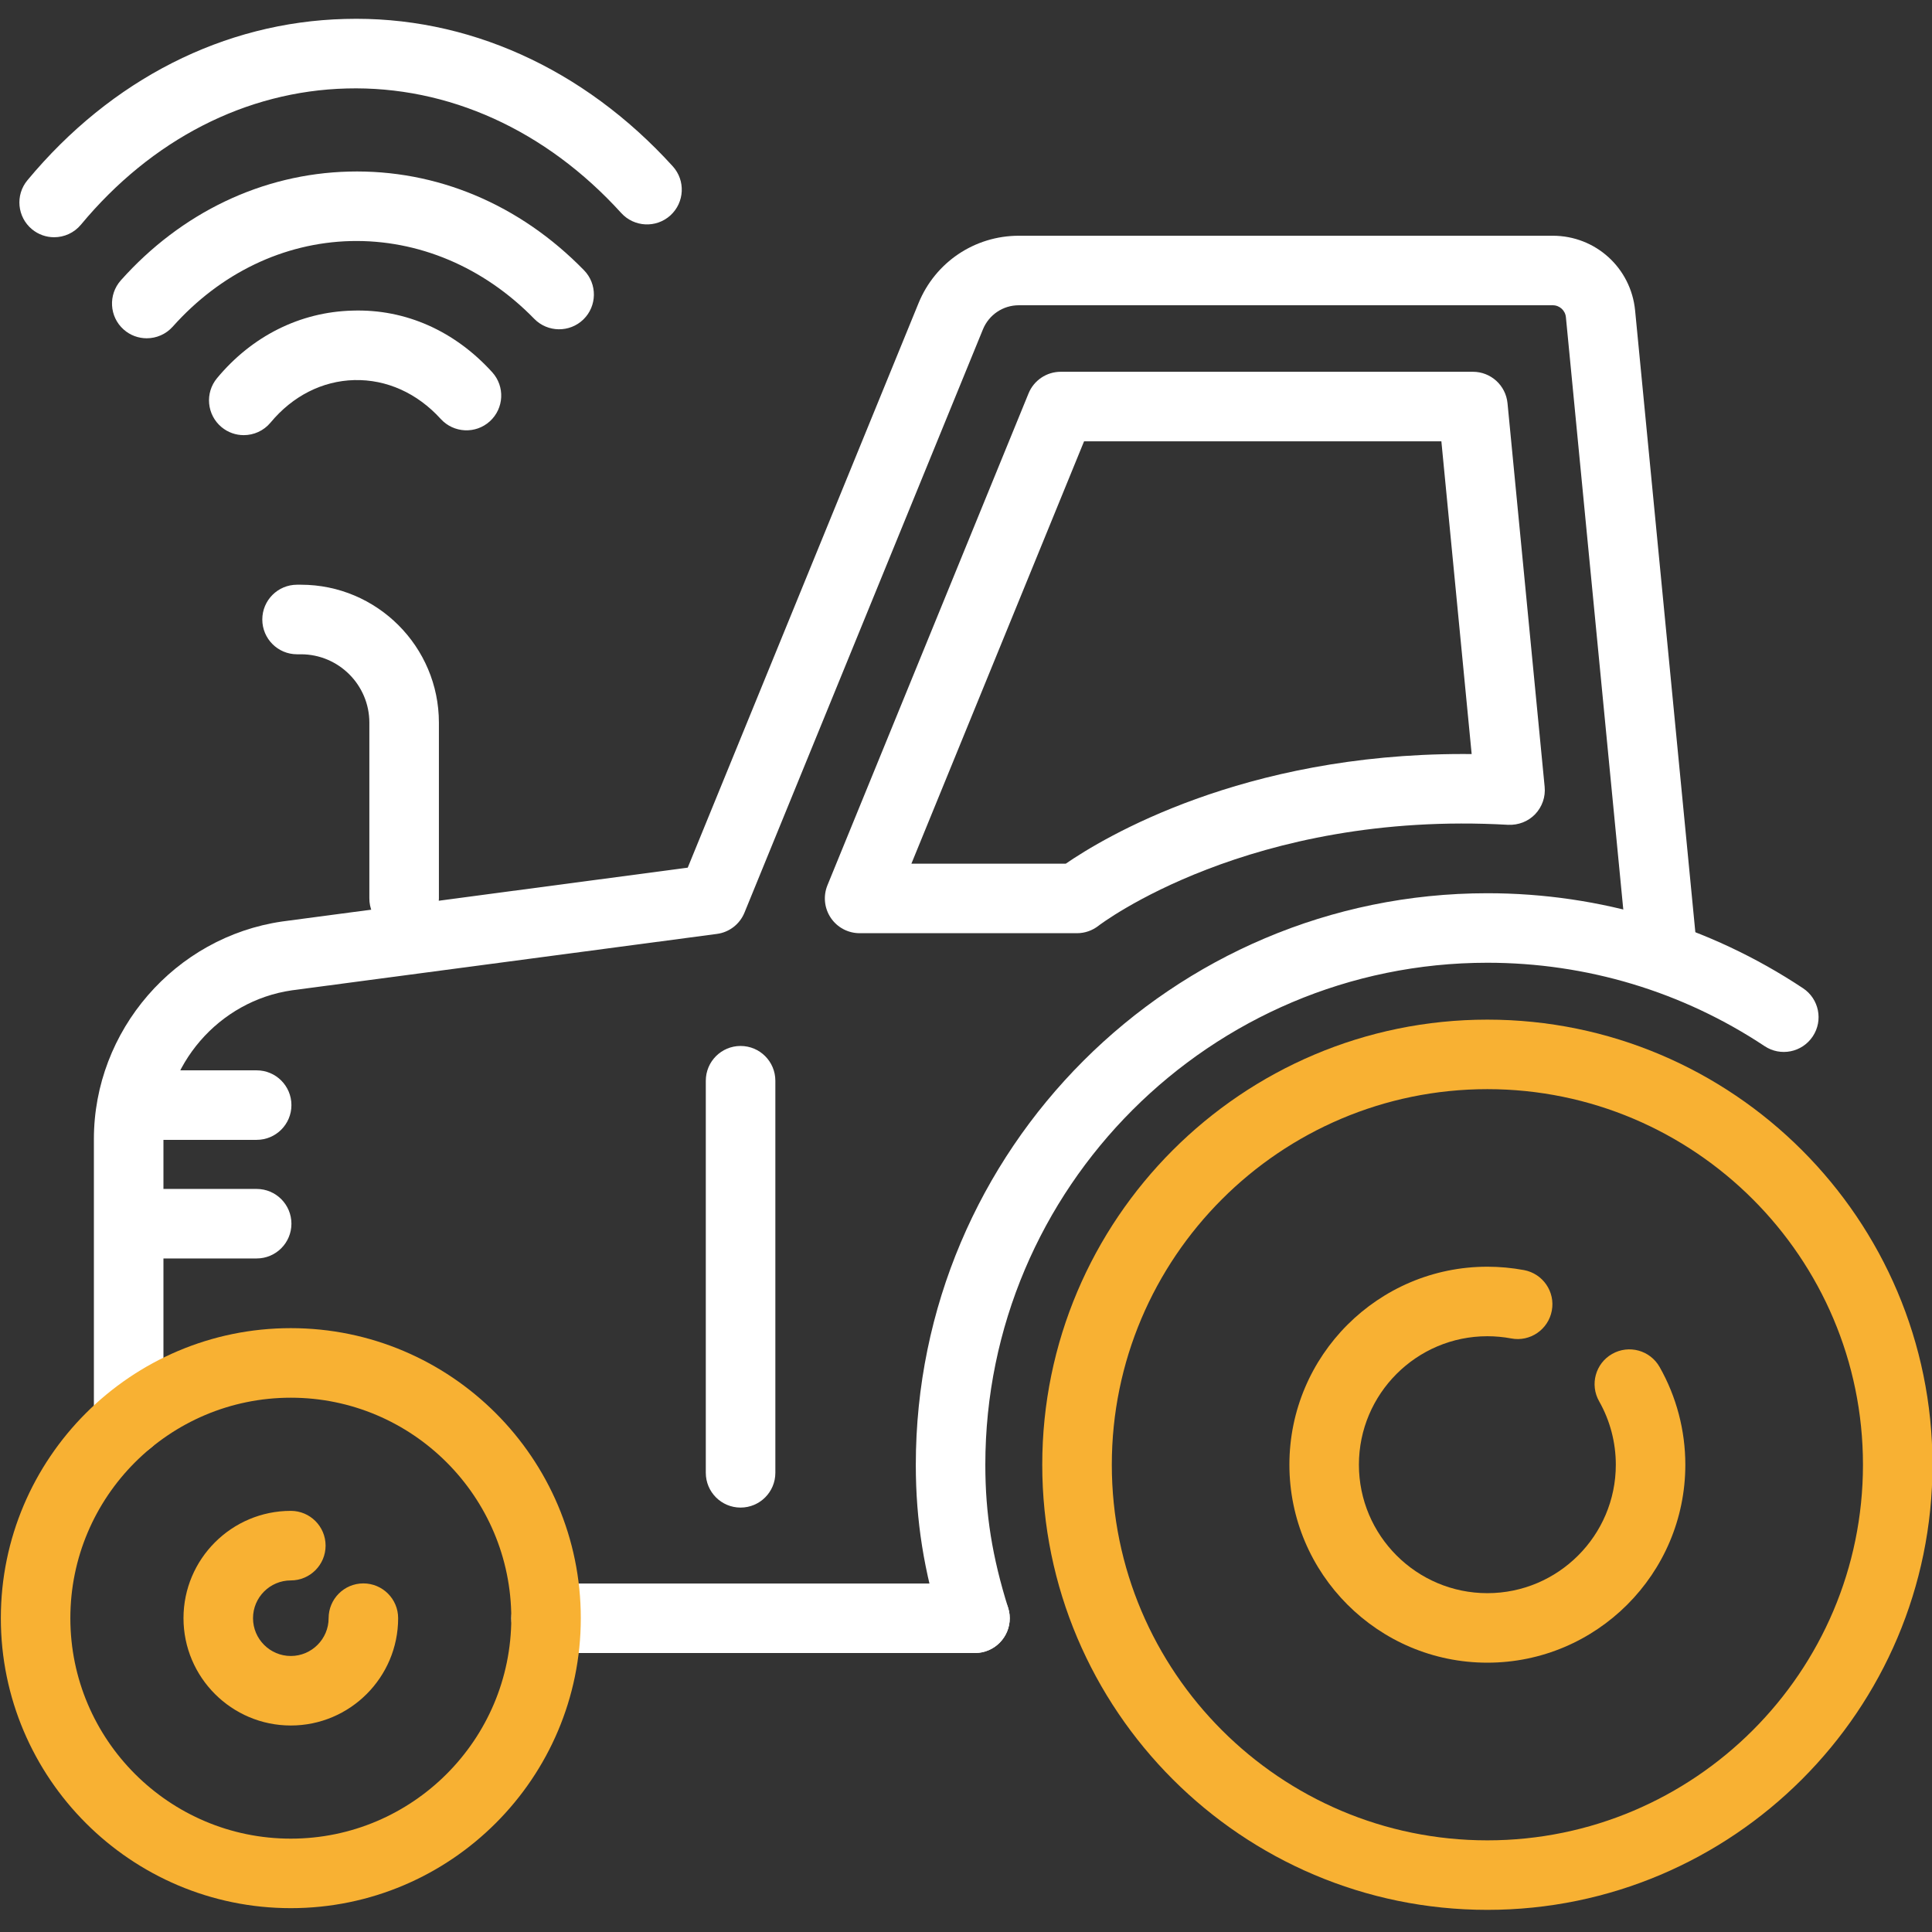
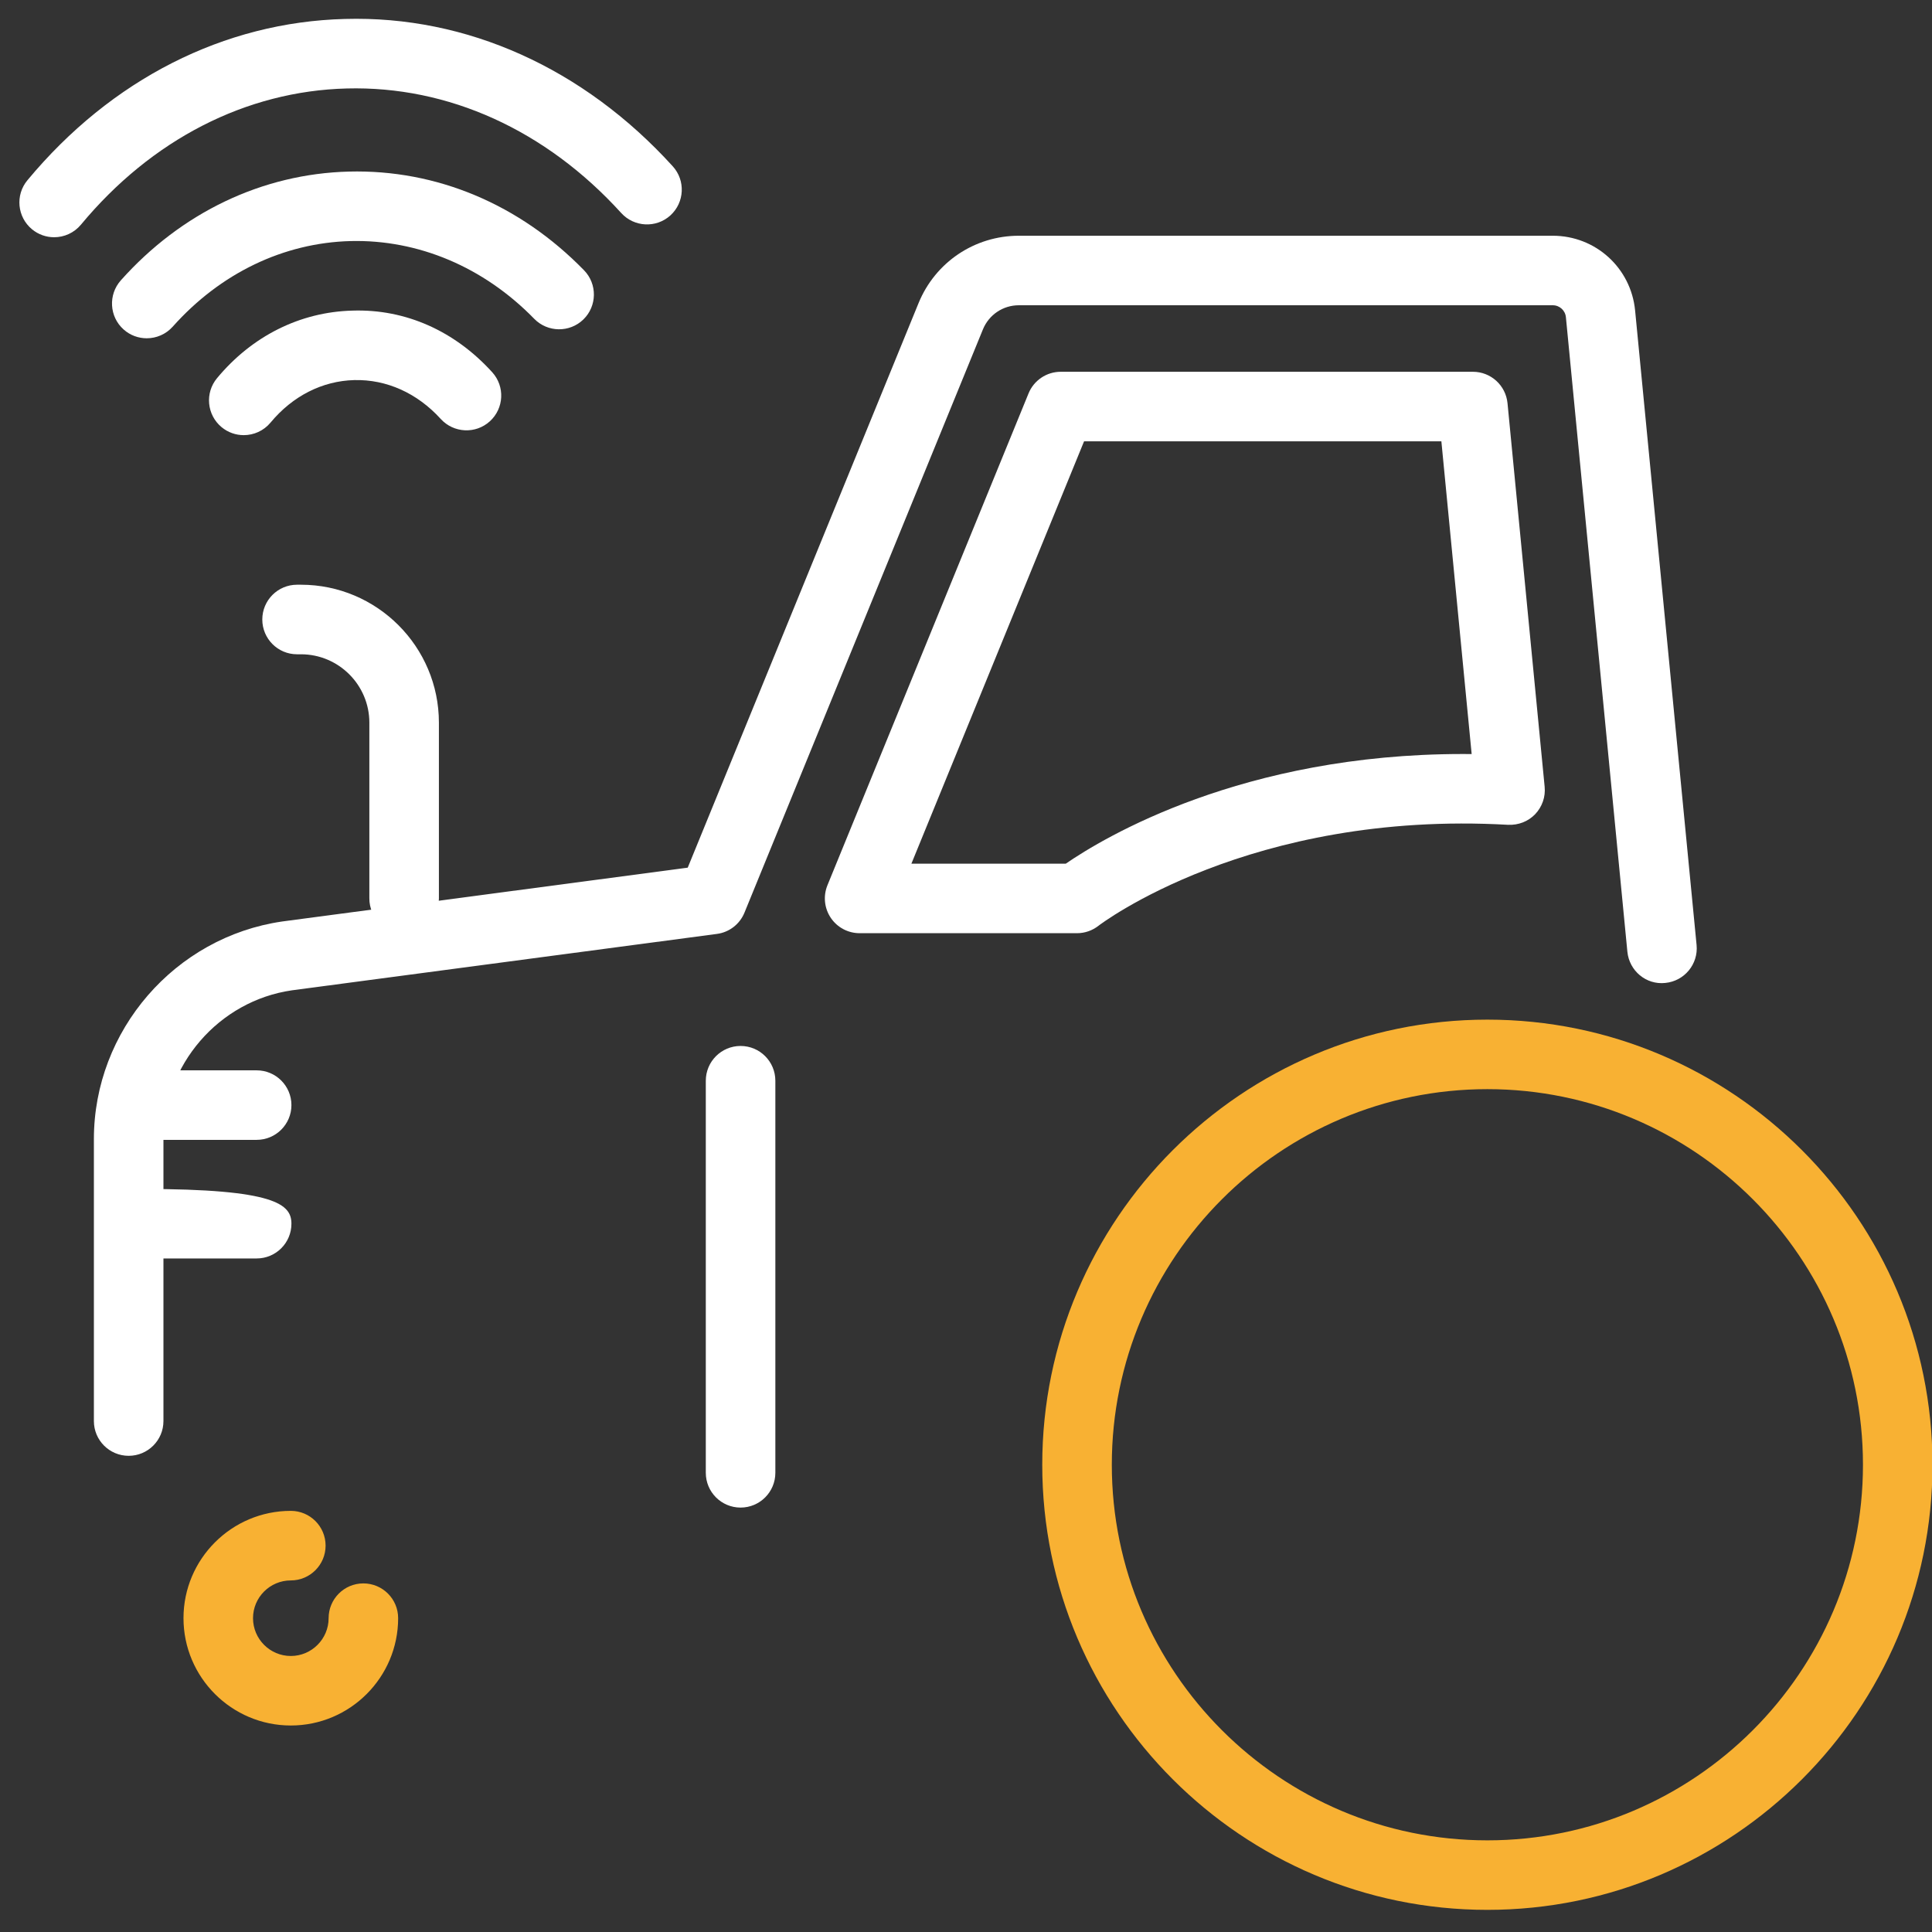
<svg xmlns="http://www.w3.org/2000/svg" width="100%" height="100%" viewBox="0 0 317 317" version="1.1" xml:space="preserve" style="fill-rule:evenodd;clip-rule:evenodd;stroke-linejoin:round;stroke-miterlimit:2;">
  <rect x="0" y="0" width="317" height="317" fill="#333333" stroke="none" />
  <g transform="matrix(1,0,0,1,-42.138,-16277)">
    <g id="Artboard7">
      <rect x="42.138" y="16280" width="316.941" height="310.292" style="fill:none;" />
      <g transform="matrix(2,0,0,2,-779.787,11418.8)">
        <g>
          <g transform="matrix(1,0,0,1,415.404,2430.37)">
            <path d="M0,18.193C-0.642,18.193 -1.288,17.978 -1.821,17.536C-3.032,16.529 -3.2,14.73 -2.193,13.519C4.681,5.24 13.935,0.54 23.859,0.285C33.846,0 43.431,4.317 50.751,12.373C51.809,13.537 51.722,15.34 50.558,16.401C49.39,17.459 47.587,17.372 46.526,16.208C40.345,9.399 32.336,5.769 24.005,5.988C15.748,6.199 8.002,10.169 2.197,17.164C1.631,17.843 0.817,18.193 0,18.193" style="fill:white;fill-rule:nonzero;" />
          </g>
          <g transform="matrix(1,0,0,1,423.001,2442.99)">
            <path d="M0,13.862C-0.675,13.862 -1.354,13.625 -1.897,13.14C-3.072,12.092 -3.174,10.29 -2.127,9.111C2.842,3.54 9.487,0.369 16.584,0.186C23.783,0 30.606,2.876 35.875,8.283C36.973,9.41 36.951,11.217 35.824,12.315C34.696,13.413 32.89,13.391 31.788,12.264C27.643,8.009 22.265,5.754 16.733,5.886C11.224,6.028 6.039,8.524 2.131,12.91C1.565,13.541 0.784,13.862 0,13.862" style="fill:white;fill-rule:nonzero;" />
          </g>
          <g transform="matrix(1,0,0,1,430.96,2454.44)">
            <path d="M0,10.359C-0.642,10.359 -1.288,10.144 -1.821,9.702C-3.032,8.695 -3.2,6.896 -2.193,5.685C0.682,2.222 4.63,0.252 8.918,0.142C13.289,0 17.321,1.824 20.382,5.196C21.44,6.36 21.356,8.162 20.189,9.224C19.025,10.282 17.222,10.195 16.16,9.031C14.23,6.907 11.716,5.776 9.064,5.842C6.444,5.911 4.006,7.148 2.197,9.33C1.631,10.009 0.817,10.359 0,10.359" style="fill:white;fill-rule:nonzero;" />
          </g>
          <g transform="matrix(1,0,0,1,532.985,2512.75)">
            <path d="M0,73.034C-20.134,73.034 -36.517,56.651 -36.517,36.517C-36.517,16.383 -20.134,0 0,0C20.134,0 36.517,16.383 36.517,36.517C36.517,56.651 20.134,73.034 0,73.034M0,5.703C-16.989,5.703 -30.81,19.525 -30.81,36.517C-30.81,53.506 -16.989,67.331 0,67.331C16.989,67.331 30.814,53.506 30.814,36.517C30.814,19.525 16.989,5.703 0,5.703" style="fill:rgb(248,177,51);fill-rule:nonzero;" />
          </g>
          <g transform="matrix(1,0,0,1,490.948,2502.38)">
-             <path d="M0,62.332C-1.215,62.332 -2.339,61.551 -2.718,60.329C-4.196,55.618 -4.853,51.473 -4.853,46.89C-4.853,21.031 16.182,0 42.038,0C51.295,0 60.252,2.693 67.933,7.794C69.247,8.666 69.604,10.435 68.732,11.745C67.86,13.059 66.09,13.416 64.781,12.544C58.034,8.067 50.171,5.703 42.038,5.703C19.328,5.703 0.85,24.177 0.85,46.89C0.85,50.926 1.412,54.436 2.722,58.625C3.193,60.128 2.357,61.73 0.854,62.201C0.569,62.288 0.281,62.332 0,62.332" style="fill:white;fill-rule:nonzero;" />
-           </g>
+             </g>
          <g transform="matrix(1,0,0,1,532.985,2533.02)">
-             <path d="M0,32.485C-8.954,32.485 -16.241,25.198 -16.241,16.244C-16.241,7.287 -8.954,0 0,0C1.007,0 2.018,0.095 3.007,0.277C4.557,0.569 5.579,2.058 5.287,3.605C4.999,5.156 3.503,6.181 1.959,5.885C1.317,5.765 0.657,5.703 0,5.703C-5.809,5.703 -10.538,10.432 -10.538,16.244C-10.538,22.053 -5.809,26.782 0,26.782C5.809,26.782 10.538,22.053 10.538,16.244C10.538,14.416 10.063,12.617 9.169,11.041C8.392,9.673 8.867,7.932 10.238,7.155C11.61,6.374 13.351,6.856 14.128,8.224C15.511,10.658 16.241,13.431 16.241,16.244C16.241,25.198 8.954,32.485 0,32.485" style="fill:rgb(248,177,51);fill-rule:nonzero;" />
-           </g>
+             </g>
          <g transform="matrix(1,0,0,1,499.321,2459.6)">
            <path d="M0,46.059L-17.835,46.059C-18.788,46.059 -19.674,45.585 -20.203,44.797C-20.732,44.008 -20.835,43.009 -20.477,42.129L-3.977,1.774C-3.539,0.701 -2.496,0 -1.335,0L32.478,0C33.948,0 35.174,1.117 35.317,2.58L38.363,34.044C38.447,34.872 38.159,35.693 37.586,36.295C37.01,36.897 36.207,37.203 35.368,37.167C14.186,35.966 1.875,45.358 1.755,45.453C1.255,45.844 0.635,46.059 0,46.059M-13.588,40.356L-0.923,40.356C2.178,38.221 13.555,31.358 31.646,31.358C31.887,31.358 32.131,31.358 32.376,31.362L29.891,5.707L0.577,5.707L-13.588,40.356Z" style="fill:white;fill-rule:nonzero;" />
          </g>
          <g transform="matrix(1,0,0,1,444.117,2477.07)">
            <path d="M0,28.588C-1.576,28.588 -2.853,27.311 -2.853,25.738L-2.853,11.318C-2.853,8.224 -5.371,5.707 -8.465,5.707L-8.786,5.707C-10.359,5.707 -11.636,4.429 -11.636,2.853C-11.636,1.277 -10.359,0 -8.786,0L-8.465,0C-2.226,0 2.853,5.079 2.853,11.318L2.853,25.738C2.853,27.311 1.576,28.588 0,28.588" style="fill:white;fill-rule:nonzero;" />
          </g>
          <g transform="matrix(1,0,0,1,471.719,2514.91)">
            <path d="M0,37.871C-1.576,37.871 -2.853,36.594 -2.853,35.018L-2.853,2.854C-2.853,1.277 -1.576,0 0,0C1.576,0 2.853,1.277 2.853,2.854L2.853,35.018C2.853,36.594 1.576,37.871 0,37.871" style="fill:white;fill-rule:nonzero;" />
          </g>
          <g transform="matrix(1,0,0,1,432.018,2516.91)">
            <path d="M0,5.703L-9.392,5.703C-10.965,5.703 -12.242,4.426 -12.242,2.853C-12.242,1.277 -10.965,0 -9.392,0L0,0C1.576,0 2.853,1.277 2.853,2.853C2.853,4.426 1.576,5.703 0,5.703" style="fill:white;fill-rule:nonzero;" />
          </g>
          <g transform="matrix(1,0,0,1,432.018,2526.64)">
-             <path d="M0,5.703L-9.392,5.703C-10.965,5.703 -12.242,4.426 -12.242,2.853C-12.242,1.277 -10.965,0 -9.392,0L0,0C1.576,0 2.853,1.277 2.853,2.853C2.853,4.426 1.576,5.703 0,5.703" style="fill:white;fill-rule:nonzero;" />
+             <path d="M0,5.703L-9.392,5.703C-10.965,5.703 -12.242,4.426 -12.242,2.853C-12.242,1.277 -10.965,0 -9.392,0C1.576,0 2.853,1.277 2.853,2.853C2.853,4.426 1.576,5.703 0,5.703" style="fill:white;fill-rule:nonzero;" />
          </g>
          <g transform="matrix(1,0,0,1,421.518,2448.44)">
            <path d="M0,100.094C-1.576,100.094 -2.853,98.817 -2.853,97.244L-2.853,74.111C-2.853,65.208 3.791,57.531 12.603,56.257L45.865,51.842L64.802,5.528C66.174,2.172 69.404,0 73.03,0L116.834,0C120.344,0 123.249,2.639 123.588,6.134L128.631,58.188C128.784,59.753 127.634,61.147 126.065,61.3C124.493,61.472 123.106,60.304 122.953,58.735L117.91,6.681C117.856,6.127 117.392,5.703 116.834,5.703L73.03,5.703C71.731,5.703 70.575,6.481 70.082,7.685L50.521,55.531C50.134,56.48 49.27,57.148 48.255,57.279L13.387,61.906C7.396,62.774 2.853,68.021 2.853,74.111L2.853,97.244C2.853,98.817 1.576,100.094 0,100.094" style="fill:white;fill-rule:nonzero;" />
          </g>
          <g transform="matrix(1,0,0,1,490.95,2559.01)">
-             <path d="M0,5.703L-35.189,5.703C-36.765,5.703 -38.042,4.426 -38.042,2.853C-38.042,1.277 -36.765,0 -35.189,0L0,0C1.576,0 2.853,1.277 2.853,2.853C2.853,4.426 1.576,5.703 0,5.703" style="fill:white;fill-rule:nonzero;" />
-           </g>
+             </g>
          <g transform="matrix(1,0,0,1,434.821,2538.06)">
-             <path d="M0,47.584C-13.117,47.584 -23.79,36.911 -23.79,23.794C-23.79,10.673 -13.117,0 0,0C13.117,0 23.79,10.673 23.79,23.794C23.79,36.911 13.117,47.584 0,47.584M0,5.707C-9.972,5.707 -18.087,13.818 -18.087,23.794C-18.087,33.766 -9.972,41.881 0,41.881C9.972,41.881 18.087,33.766 18.087,23.794C18.087,13.818 9.972,5.707 0,5.707" style="fill:rgb(248,177,51);fill-rule:nonzero;" />
-           </g>
+             </g>
          <g transform="matrix(1,0,0,1,434.821,2553.05)">
            <path d="M0,17.609C-4.857,17.609 -8.805,13.657 -8.805,8.804C-8.805,3.952 -4.857,0 0,0C1.576,0 2.853,1.277 2.853,2.853C2.853,4.426 1.576,5.707 0,5.707C-1.711,5.707 -3.101,7.097 -3.101,8.804C-3.101,10.512 -1.711,11.906 0,11.906C1.708,11.906 3.101,10.512 3.101,8.804C3.101,7.228 4.379,5.951 5.951,5.951C7.527,5.951 8.805,7.228 8.805,8.804C8.805,13.657 4.857,17.609 0,17.609" style="fill:rgb(248,177,51);fill-rule:nonzero;" />
          </g>
        </g>
      </g>
    </g>
  </g>
</svg>